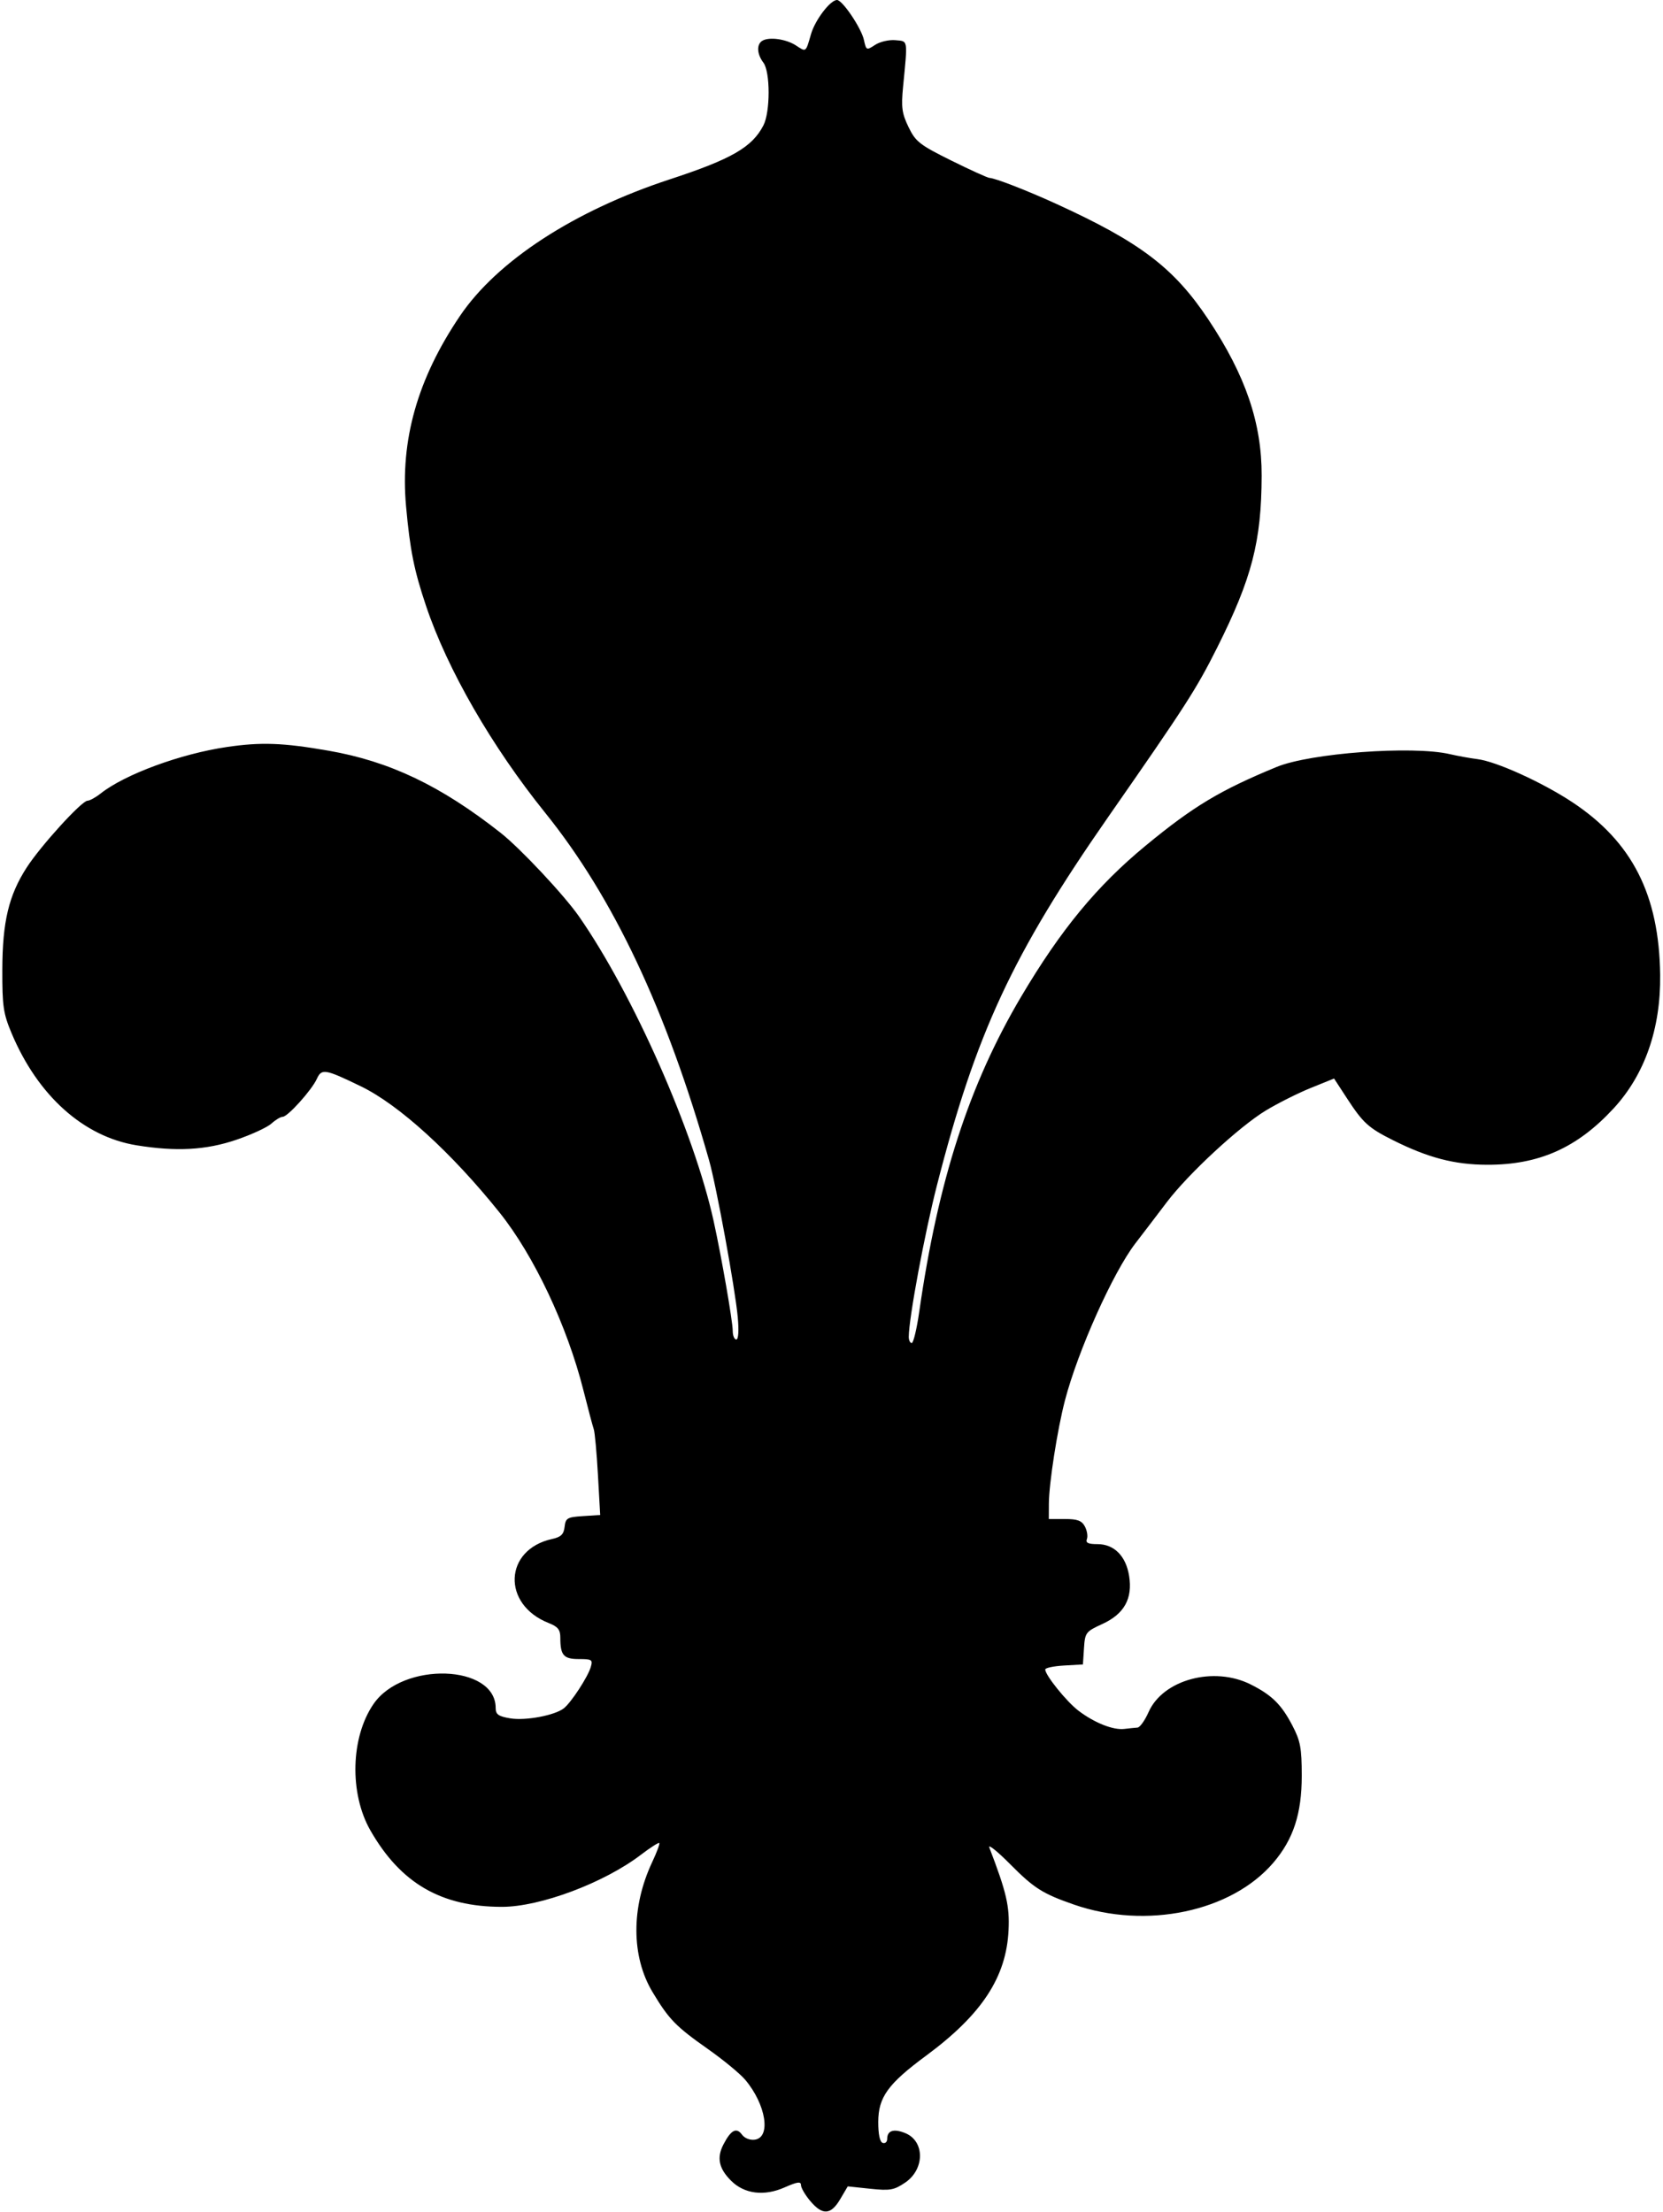
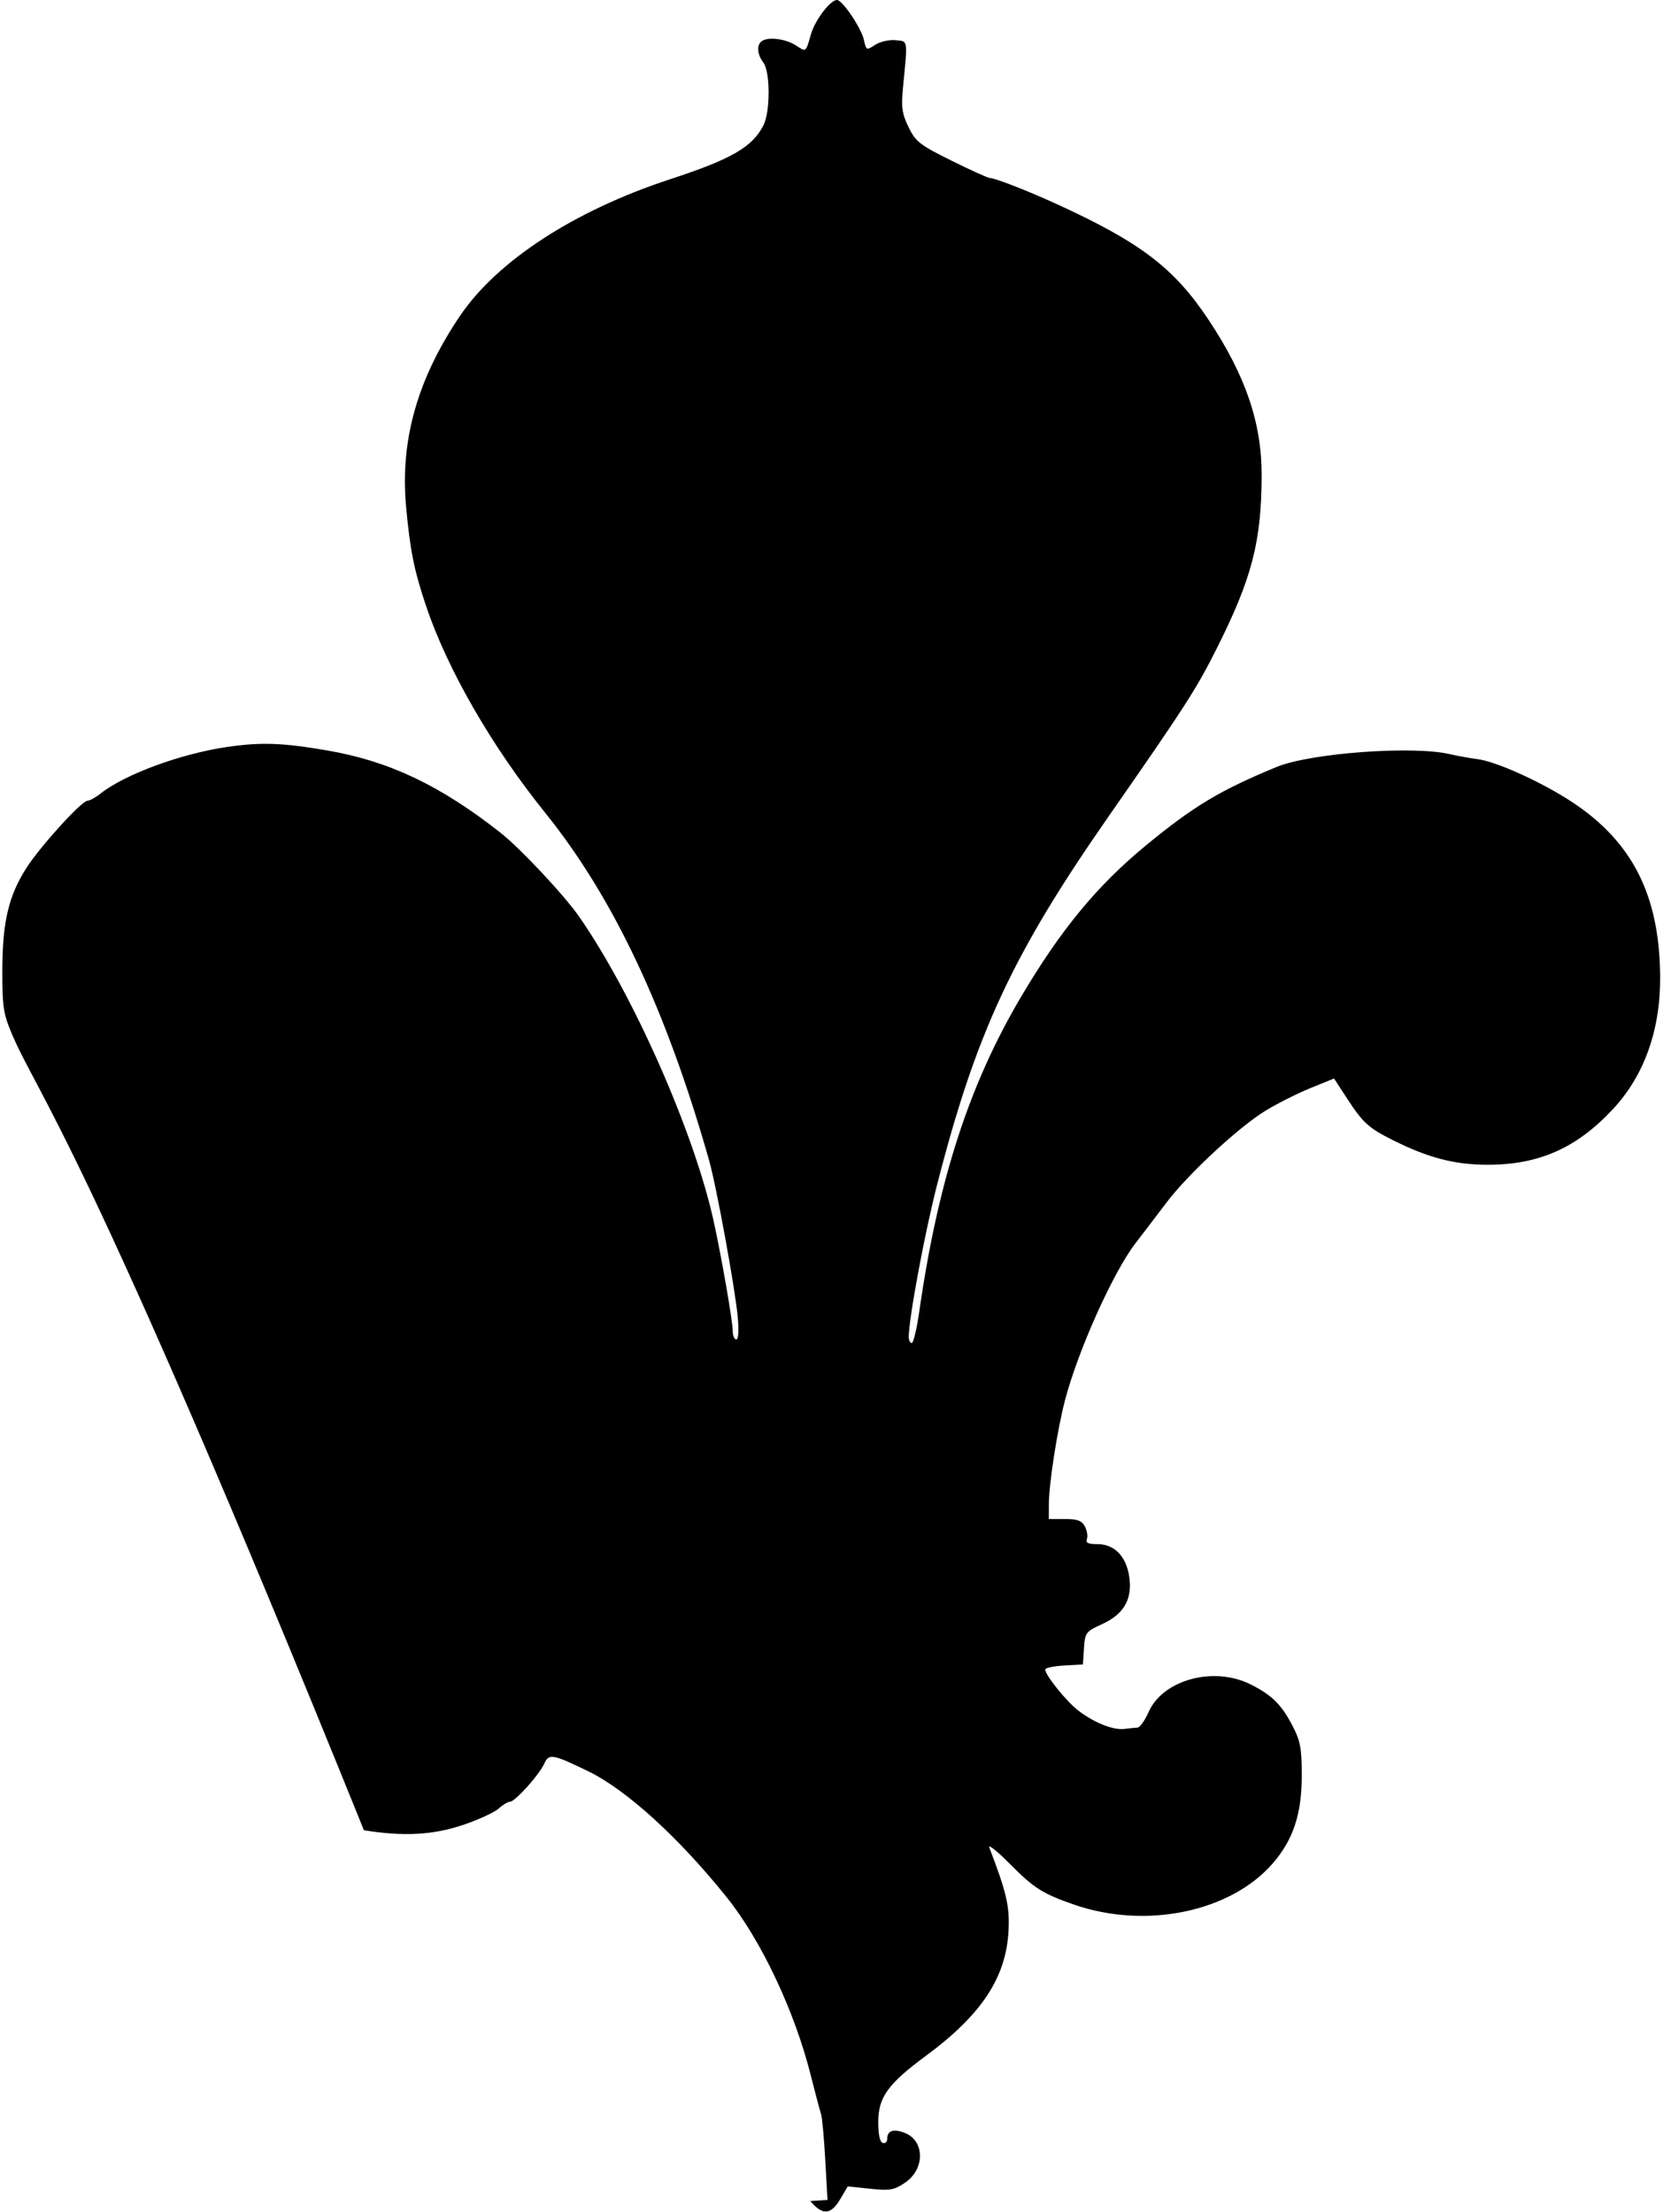
<svg xmlns="http://www.w3.org/2000/svg" xmlns:ns1="http://www.inkscape.org/namespaces/inkscape" xmlns:ns2="http://sodipodi.sourceforge.net/DTD/sodipodi-0.dtd" id="svg4196" version="1.1" ns1:version="0.91 r13725" width="434.062" height="577.5" viewBox="0 0 434.062 577.5" ns2:docname="FleursDeLysSilhouette.svg">
  <defs id="defs4200" />
  <ns2:namedview pagecolor="#ffffff" bordercolor="#666666" borderopacity="1" objecttolerance="10" gridtolerance="10" guidetolerance="10" ns1:pageopacity="0" ns1:pageshadow="2" ns1:window-width="1600" ns1:window-height="837" id="namedview4198" showgrid="false" ns1:zoom="1.1601732" ns1:cx="217.03125" ns1:cy="288.75" ns1:window-x="-8" ns1:window-y="-8" ns1:window-maximized="1" ns1:current-layer="svg4196" />
-   <path style="fill:#000000" d="m 211.49,574.616 c -1.335,-1.586 -2.427,-3.461 -2.427,-4.166 0,-0.994 -0.96,-0.857 -4.282,0.612 -5.33,2.358 -10.504,1.709 -13.964,-1.751 -3.201,-3.201 -3.789,-5.992 -1.994,-9.463 1.956,-3.783 3.393,-4.547 4.837,-2.572 0.696,0.951 2.094,1.496 3.373,1.315 4.275,-0.606 2.895,-9.193 -2.51,-15.617 -1.332,-1.583 -5.672,-5.168 -9.644,-7.967 -8.527,-6.008 -10.25,-7.776 -14.546,-14.924 -5.596,-9.313 -5.635,-22.183 -0.103,-33.953 1.202,-2.558 2.036,-4.802 1.852,-4.986 -0.184,-0.184 -2.349,1.203 -4.811,3.082 -9.604,7.331 -26.289,13.586 -36.239,13.586 -15.877,0 -26.465,-6.151 -34.36,-19.961 -5.519,-9.655 -5.152,-24.315 0.827,-33.005 7.673,-11.153 31.877,-10.347 31.877,1.061 0,1.667 0.71,2.173 3.777,2.691 4.004,0.677 11.686,-0.766 14.035,-2.636 1.916,-1.524 6.233,-8.141 7.001,-10.728 0.575,-1.938 0.324,-2.109 -3.087,-2.109 -4.004,0 -4.851,-0.976 -4.851,-5.588 0,-2.087 -0.622,-2.867 -3.047,-3.823 -12.26,-4.831 -11.674,-19.174 0.895,-21.935 2.328,-0.511 3.04,-1.202 3.268,-3.17 0.265,-2.292 0.691,-2.542 4.791,-2.804 l 4.5,-0.288 -0.59,-10.494 c -0.324,-5.771 -0.813,-11.126 -1.086,-11.9 -0.273,-0.773 -1.484,-5.329 -2.692,-10.123 -4.243,-16.843 -12.922,-35.236 -21.934,-46.487 -12.496,-15.6 -26.204,-28.08 -36.136,-32.898 -9.39,-4.555 -10.269,-4.705 -11.519,-1.962 -1.346,2.953 -7.607,9.908 -8.92,9.908 -0.551,0 -1.873,0.795 -2.938,1.768 -1.064,0.972 -5.17,2.871 -9.124,4.219 -7.942,2.708 -15.672,3.139 -26.064,1.453 C 21.795,296.753 9.855,286.036 3.003,269.694 0.86,264.582 0.58,262.647 0.606,253.125 0.64,240.623 2.28,233.751 6.965,226.483 c 3.648,-5.659 14.341,-17.412 15.868,-17.441 0.59,-0.011 2.128,-0.856 3.417,-1.876 6.339,-5.016 20.853,-10.366 32.957,-12.148 8.956,-1.318 14.667,-1.11 26.575,0.969 15.951,2.785 29.282,9.152 44.887,21.437 5.12,4.031 16.567,16.244 20.447,21.815 14.127,20.288 30.034,56.274 35.147,79.511 2.06,9.365 4.989,26.216 4.989,28.707 0,1.227 0.415,2.23 0.923,2.23 0.565,0 0.714,-2.273 0.383,-5.859 -0.694,-7.531 -5.573,-34.206 -7.494,-40.968 -11.162,-39.297 -24.961,-68.559 -42.75,-90.648 -13.966,-17.343 -25.552,-37.465 -31.116,-54.044 -3.126,-9.314 -4.173,-14.531 -5.212,-25.981 -1.566,-17.248 2.967,-33.273 14.057,-49.688 9.728,-14.399 29.844,-27.497 54.803,-35.683 16.09,-5.277 21.464,-8.375 24.409,-14.069 1.821,-3.522 1.819,-13.987 -0.004,-16.396 -1.691,-2.236 -1.82,-4.753 -0.291,-5.698 1.758,-1.087 6.222,-0.471 8.791,1.212 2.69,1.763 2.537,1.878 3.934,-2.959 C 212.748,5.214 216.722,0 218.47,0 c 1.41,0 6.341,7.316 7.022,10.418 0.603,2.747 0.668,2.776 2.927,1.296 1.27,-0.832 3.658,-1.383 5.305,-1.223 3.334,0.323 3.207,-0.46 1.984,12.196 -0.515,5.328 -0.298,6.921 1.431,10.491 1.847,3.816 2.887,4.631 11.122,8.719 4.996,2.48 9.506,4.527 10.021,4.55 1.5,0.066 9.731,3.265 17.344,6.742 22.008,10.051 30.798,16.733 39.787,30.249 9.708,14.596 13.937,27.009 13.893,40.781 -0.055,17.141 -2.544,26.754 -11.611,44.849 -5.424,10.825 -8.202,15.144 -28.439,44.213 -24.982,35.887 -34.518,56.392 -44.686,96.094 -3.238,12.642 -7.343,34.696 -7.372,39.609 -0.006,0.902 0.344,1.641 0.776,1.641 0.433,0 1.316,-3.691 1.963,-8.203 4.913,-34.259 13.008,-59.277 26.617,-82.266 10.348,-17.479 19.774,-28.91 32.492,-39.399 12.43,-10.252 19.402,-14.442 34.173,-20.534 8.767,-3.616 35.444,-5.595 45.162,-3.351 2.117,0.489 5.377,1.078 7.246,1.31 4.925,0.611 16.918,6.054 24.753,11.235 15.65,10.348 22.685,24.183 22.941,45.114 0.171,14.006 -4.016,26.013 -12.146,34.831 -9.514,10.319 -19.494,14.764 -33.048,14.719 -8.518,-0.028 -15.389,-1.828 -24.601,-6.446 -6.327,-3.172 -7.766,-4.48 -11.909,-10.837 l -3.41,-5.232 -6.101,2.471 c -3.355,1.359 -8.646,4.018 -11.758,5.908 -6.877,4.178 -20.109,16.427 -25.743,23.831 -2.274,2.989 -4.456,5.858 -4.849,6.376 -0.393,0.518 -1.926,2.52 -3.407,4.449 -5.851,7.622 -15.014,28.064 -18.389,41.023 -1.981,7.606 -4.169,21.678 -4.191,26.953 l -0.017,3.984 4.186,0 c 3.279,0 4.412,0.422 5.228,1.948 0.573,1.072 0.812,2.548 0.531,3.281 -0.382,0.996 0.32,1.333 2.783,1.333 4.328,0 7.403,3.098 8.234,8.296 0.948,5.928 -1.276,9.931 -6.965,12.541 -4.357,1.999 -4.547,2.248 -4.814,6.325 l -0.277,4.244 -4.922,0.283 c -2.707,0.156 -4.922,0.62 -4.922,1.031 0,1.481 5.563,8.387 8.658,10.747 4.147,3.163 9.051,5.12 11.967,4.777 1.289,-0.152 2.851,-0.311 3.472,-0.354 0.62,-0.043 1.921,-1.871 2.891,-4.063 3.737,-8.447 17.007,-12.038 26.632,-7.205 5.533,2.778 8.021,5.228 10.887,10.721 2.106,4.036 2.447,5.861 2.451,13.125 0.007,9.884 -2.187,16.594 -7.428,22.716 -10.959,12.803 -33.173,17.463 -52.03,10.915 -8.145,-2.828 -10.427,-4.271 -16.588,-10.487 -3.418,-3.448 -5.891,-5.426 -5.495,-4.394 4.48,11.691 5.314,15.276 5.014,21.562 -0.587,12.287 -6.986,22.025 -21.544,32.783 -9.941,7.346 -12.45,10.824 -12.467,17.277 -0.008,3.229 0.413,5.219 1.159,5.475 0.645,0.221 1.172,-0.241 1.172,-1.027 0,-2.218 1.726,-2.766 4.756,-1.511 5.098,2.112 5.059,9.446 -0.069,12.908 -2.907,1.963 -3.948,2.145 -9.129,1.598 l -5.848,-0.618 -1.979,3.355 c -2.433,4.124 -4.619,4.256 -7.804,0.47 z" id="path4206" ns1:connector-curvature="0" />
+   <path style="fill:#000000" d="m 211.49,574.616 l 4.5,-0.288 -0.59,-10.494 c -0.324,-5.771 -0.813,-11.126 -1.086,-11.9 -0.273,-0.773 -1.484,-5.329 -2.692,-10.123 -4.243,-16.843 -12.922,-35.236 -21.934,-46.487 -12.496,-15.6 -26.204,-28.08 -36.136,-32.898 -9.39,-4.555 -10.269,-4.705 -11.519,-1.962 -1.346,2.953 -7.607,9.908 -8.92,9.908 -0.551,0 -1.873,0.795 -2.938,1.768 -1.064,0.972 -5.17,2.871 -9.124,4.219 -7.942,2.708 -15.672,3.139 -26.064,1.453 C 21.795,296.753 9.855,286.036 3.003,269.694 0.86,264.582 0.58,262.647 0.606,253.125 0.64,240.623 2.28,233.751 6.965,226.483 c 3.648,-5.659 14.341,-17.412 15.868,-17.441 0.59,-0.011 2.128,-0.856 3.417,-1.876 6.339,-5.016 20.853,-10.366 32.957,-12.148 8.956,-1.318 14.667,-1.11 26.575,0.969 15.951,2.785 29.282,9.152 44.887,21.437 5.12,4.031 16.567,16.244 20.447,21.815 14.127,20.288 30.034,56.274 35.147,79.511 2.06,9.365 4.989,26.216 4.989,28.707 0,1.227 0.415,2.23 0.923,2.23 0.565,0 0.714,-2.273 0.383,-5.859 -0.694,-7.531 -5.573,-34.206 -7.494,-40.968 -11.162,-39.297 -24.961,-68.559 -42.75,-90.648 -13.966,-17.343 -25.552,-37.465 -31.116,-54.044 -3.126,-9.314 -4.173,-14.531 -5.212,-25.981 -1.566,-17.248 2.967,-33.273 14.057,-49.688 9.728,-14.399 29.844,-27.497 54.803,-35.683 16.09,-5.277 21.464,-8.375 24.409,-14.069 1.821,-3.522 1.819,-13.987 -0.004,-16.396 -1.691,-2.236 -1.82,-4.753 -0.291,-5.698 1.758,-1.087 6.222,-0.471 8.791,1.212 2.69,1.763 2.537,1.878 3.934,-2.959 C 212.748,5.214 216.722,0 218.47,0 c 1.41,0 6.341,7.316 7.022,10.418 0.603,2.747 0.668,2.776 2.927,1.296 1.27,-0.832 3.658,-1.383 5.305,-1.223 3.334,0.323 3.207,-0.46 1.984,12.196 -0.515,5.328 -0.298,6.921 1.431,10.491 1.847,3.816 2.887,4.631 11.122,8.719 4.996,2.48 9.506,4.527 10.021,4.55 1.5,0.066 9.731,3.265 17.344,6.742 22.008,10.051 30.798,16.733 39.787,30.249 9.708,14.596 13.937,27.009 13.893,40.781 -0.055,17.141 -2.544,26.754 -11.611,44.849 -5.424,10.825 -8.202,15.144 -28.439,44.213 -24.982,35.887 -34.518,56.392 -44.686,96.094 -3.238,12.642 -7.343,34.696 -7.372,39.609 -0.006,0.902 0.344,1.641 0.776,1.641 0.433,0 1.316,-3.691 1.963,-8.203 4.913,-34.259 13.008,-59.277 26.617,-82.266 10.348,-17.479 19.774,-28.91 32.492,-39.399 12.43,-10.252 19.402,-14.442 34.173,-20.534 8.767,-3.616 35.444,-5.595 45.162,-3.351 2.117,0.489 5.377,1.078 7.246,1.31 4.925,0.611 16.918,6.054 24.753,11.235 15.65,10.348 22.685,24.183 22.941,45.114 0.171,14.006 -4.016,26.013 -12.146,34.831 -9.514,10.319 -19.494,14.764 -33.048,14.719 -8.518,-0.028 -15.389,-1.828 -24.601,-6.446 -6.327,-3.172 -7.766,-4.48 -11.909,-10.837 l -3.41,-5.232 -6.101,2.471 c -3.355,1.359 -8.646,4.018 -11.758,5.908 -6.877,4.178 -20.109,16.427 -25.743,23.831 -2.274,2.989 -4.456,5.858 -4.849,6.376 -0.393,0.518 -1.926,2.52 -3.407,4.449 -5.851,7.622 -15.014,28.064 -18.389,41.023 -1.981,7.606 -4.169,21.678 -4.191,26.953 l -0.017,3.984 4.186,0 c 3.279,0 4.412,0.422 5.228,1.948 0.573,1.072 0.812,2.548 0.531,3.281 -0.382,0.996 0.32,1.333 2.783,1.333 4.328,0 7.403,3.098 8.234,8.296 0.948,5.928 -1.276,9.931 -6.965,12.541 -4.357,1.999 -4.547,2.248 -4.814,6.325 l -0.277,4.244 -4.922,0.283 c -2.707,0.156 -4.922,0.62 -4.922,1.031 0,1.481 5.563,8.387 8.658,10.747 4.147,3.163 9.051,5.12 11.967,4.777 1.289,-0.152 2.851,-0.311 3.472,-0.354 0.62,-0.043 1.921,-1.871 2.891,-4.063 3.737,-8.447 17.007,-12.038 26.632,-7.205 5.533,2.778 8.021,5.228 10.887,10.721 2.106,4.036 2.447,5.861 2.451,13.125 0.007,9.884 -2.187,16.594 -7.428,22.716 -10.959,12.803 -33.173,17.463 -52.03,10.915 -8.145,-2.828 -10.427,-4.271 -16.588,-10.487 -3.418,-3.448 -5.891,-5.426 -5.495,-4.394 4.48,11.691 5.314,15.276 5.014,21.562 -0.587,12.287 -6.986,22.025 -21.544,32.783 -9.941,7.346 -12.45,10.824 -12.467,17.277 -0.008,3.229 0.413,5.219 1.159,5.475 0.645,0.221 1.172,-0.241 1.172,-1.027 0,-2.218 1.726,-2.766 4.756,-1.511 5.098,2.112 5.059,9.446 -0.069,12.908 -2.907,1.963 -3.948,2.145 -9.129,1.598 l -5.848,-0.618 -1.979,3.355 c -2.433,4.124 -4.619,4.256 -7.804,0.47 z" id="path4206" ns1:connector-curvature="0" />
</svg>